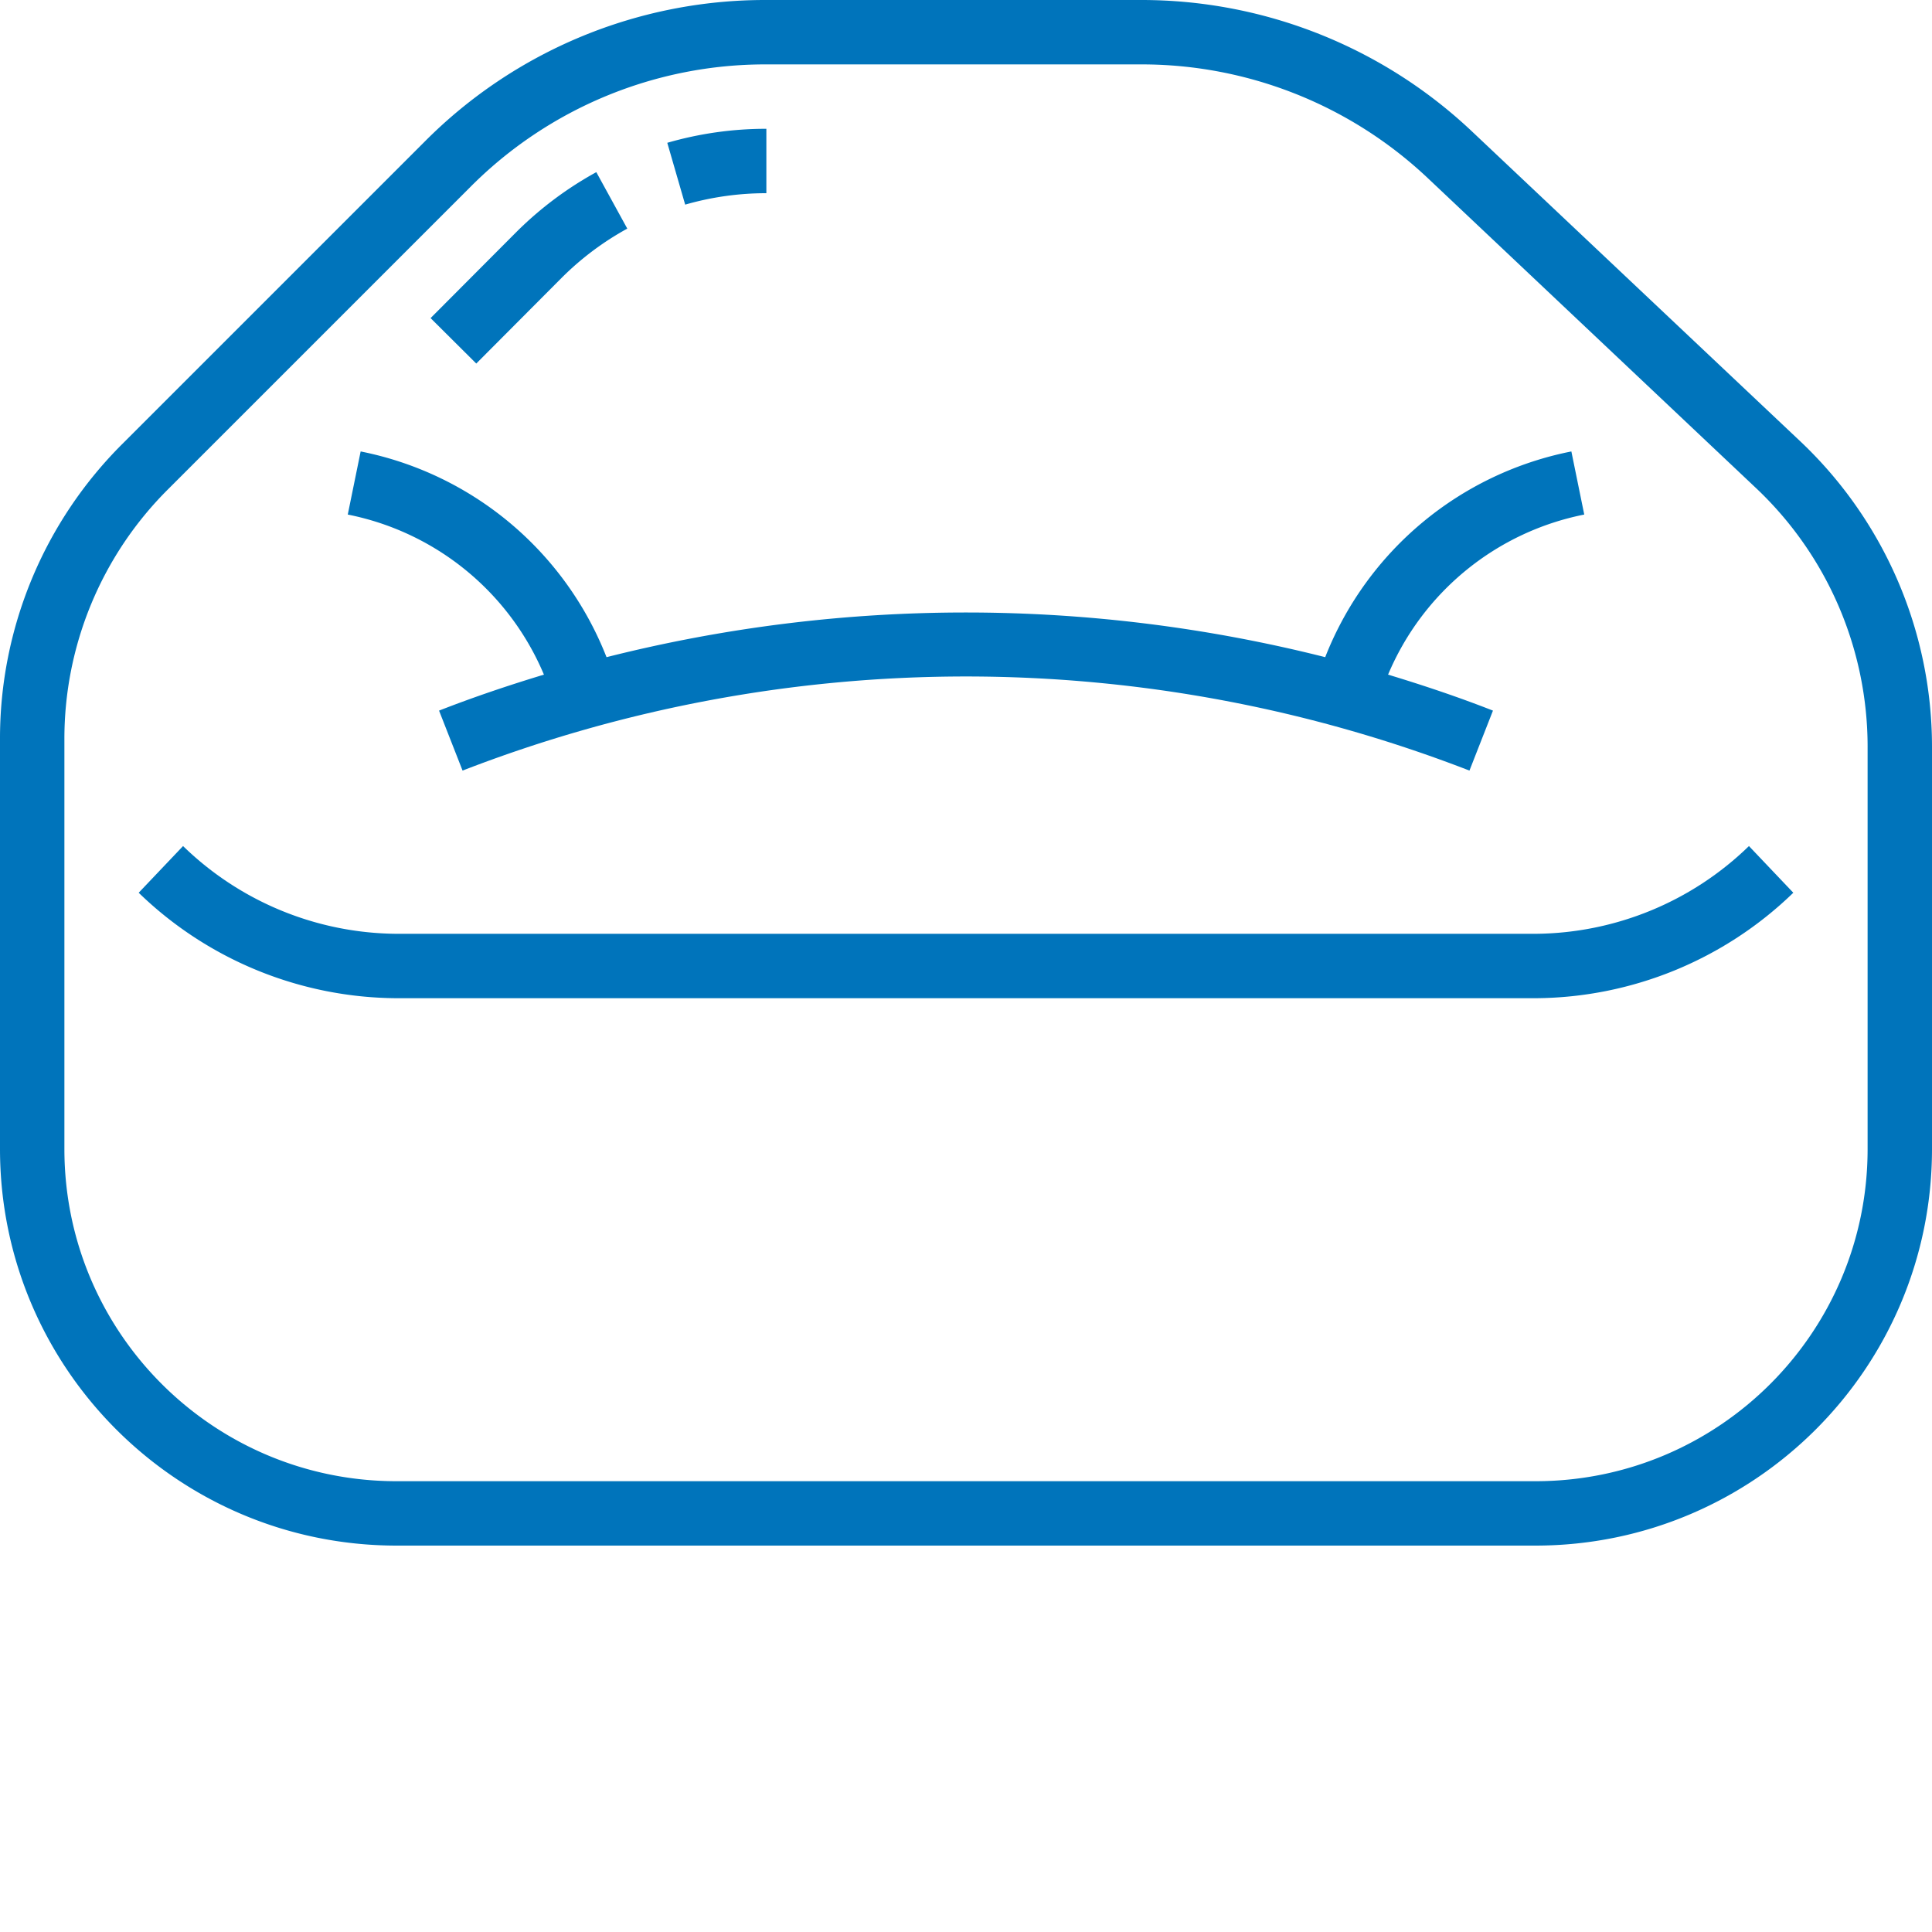
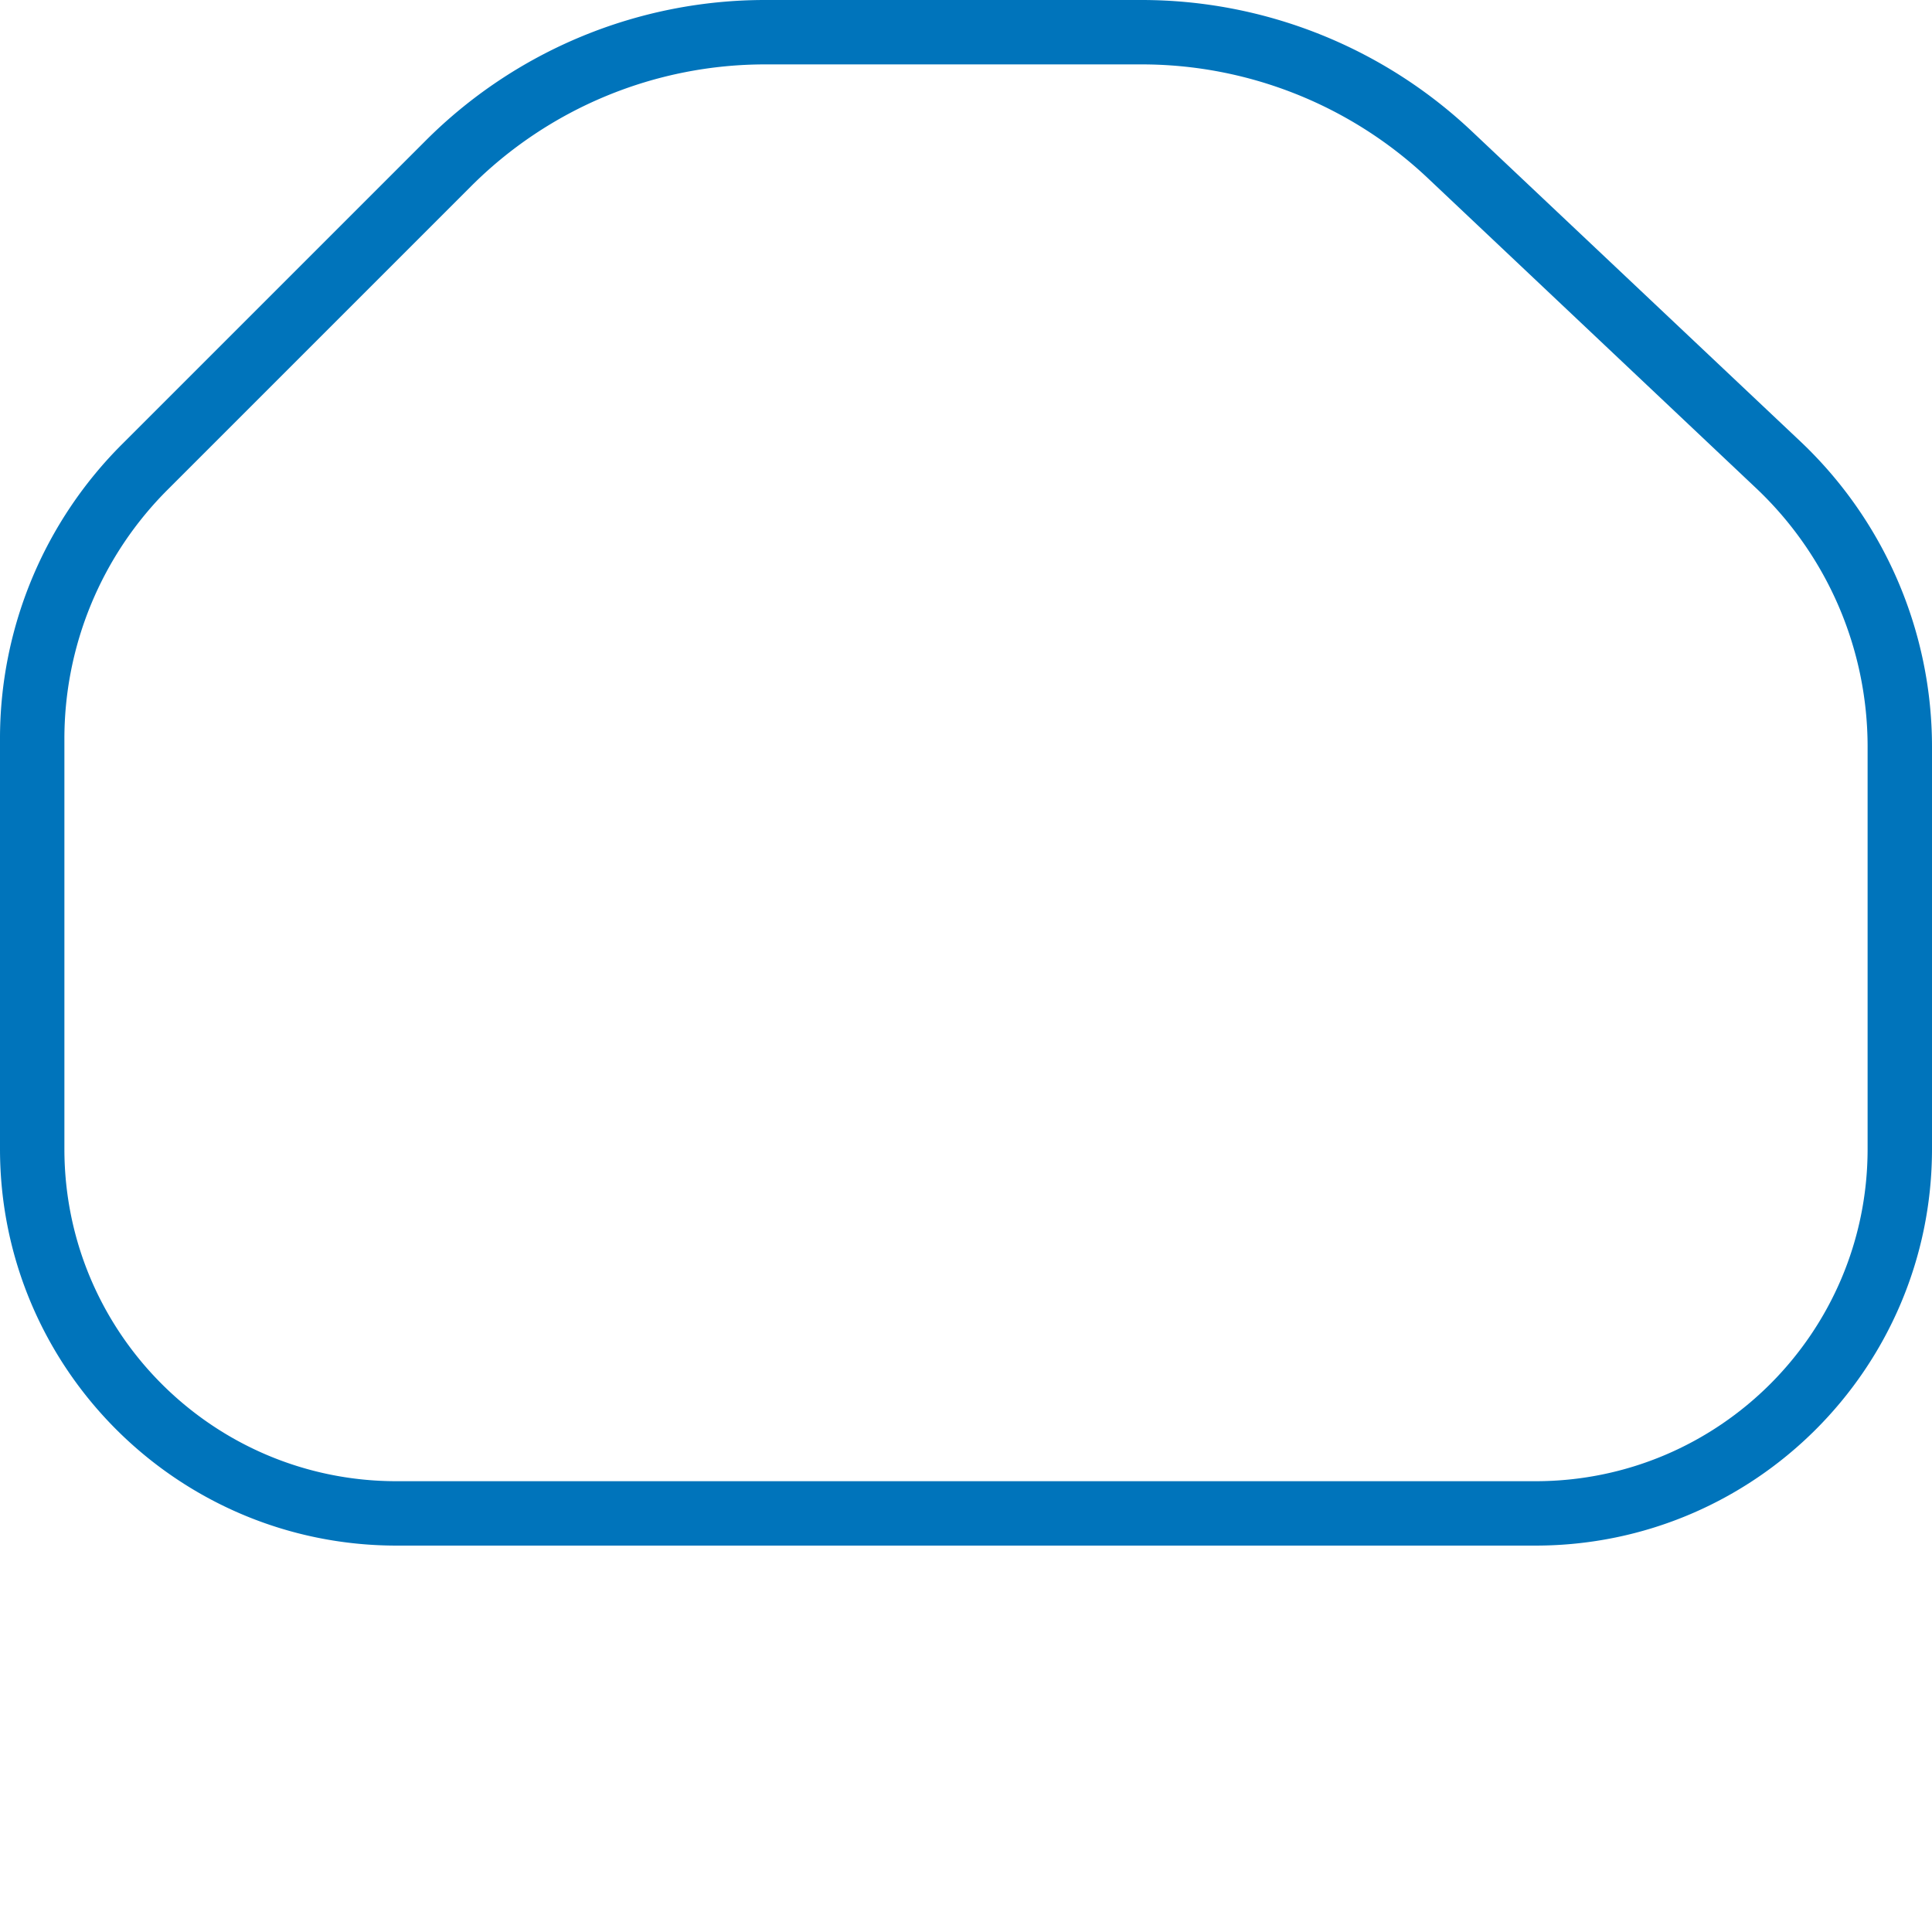
<svg xmlns="http://www.w3.org/2000/svg" version="1.1" width="512" height="512" x="0" y="0" viewBox="0 0 480 480" style="enable-background:new 0 0 512 512" xml:space="preserve" class="">
  <g>
    <path d="M365.863 32.8A119.534 119.534 0 0 0 283.473 0h-93.07a119.218 119.218 0 0 0-84.86 35.152l-75.078 75.075A103.28 103.28 0 0 0 0 183.77v101.832C.086 339.91 44.09 383.918 98.402 384h283.2c54.308-.082 98.316-44.09 98.398-98.398V185.375a104.43 104.43 0 0 0-32.59-75.605zM464 285.603c-.066 45.48-36.918 82.332-82.398 82.398h-283.2c-45.484-.066-82.336-36.918-82.402-82.398V183.77a87.427 87.427 0 0 1 25.777-62.235l75.07-75.07A103.33 103.33 0 0 1 190.403 16h93.07a103.56 103.56 0 0 1 71.407 28.395l81.547 77.007a88.356 88.356 0 0 1 27.574 64zm0 0" fill="#0074bb" data-original="#000000" class="" />
-     <path d="M190.402 48V32a88.198 88.198 0 0 0-24.617 3.48l4.445 15.36A72.809 72.809 0 0 1 190.402 48zM139.48 69.09a72.06 72.06 0 0 1 16.368-12.29l-7.696-14.03a88.346 88.346 0 0 0-20 15.015l-21.175 21.246 11.351 11.29zM381.602 232h-283.2a76.867 76.867 0 0 1-52.922-21.8l-11.023 11.6A92.79 92.79 0 0 0 98.402 248h283.2a92.788 92.788 0 0 0 63.941-26.2l-11.023-11.6a76.865 76.865 0 0 1-52.918 21.8zM135.137 167.61c-8.801 2.663-17.504 5.597-26.055 8.94l5.84 14.9a346.246 346.246 0 0 1 250.16 0l5.84-14.9c-8.555-3.359-17.266-6.277-26.059-8.94a67.046 67.046 0 0 1 48.739-39.77l-3.2-15.68a83.01 83.01 0 0 0-61.011 50.738l-.141.375a364.56 364.56 0 0 0-178.555 0l-.152-.367a82.993 82.993 0 0 0-60.941-50.746l-3.2 15.68a67.047 67.047 0 0 1 48.735 39.77zm0 0" fill="#0074bb" data-original="#000000" class="" />
  </g>
</svg>